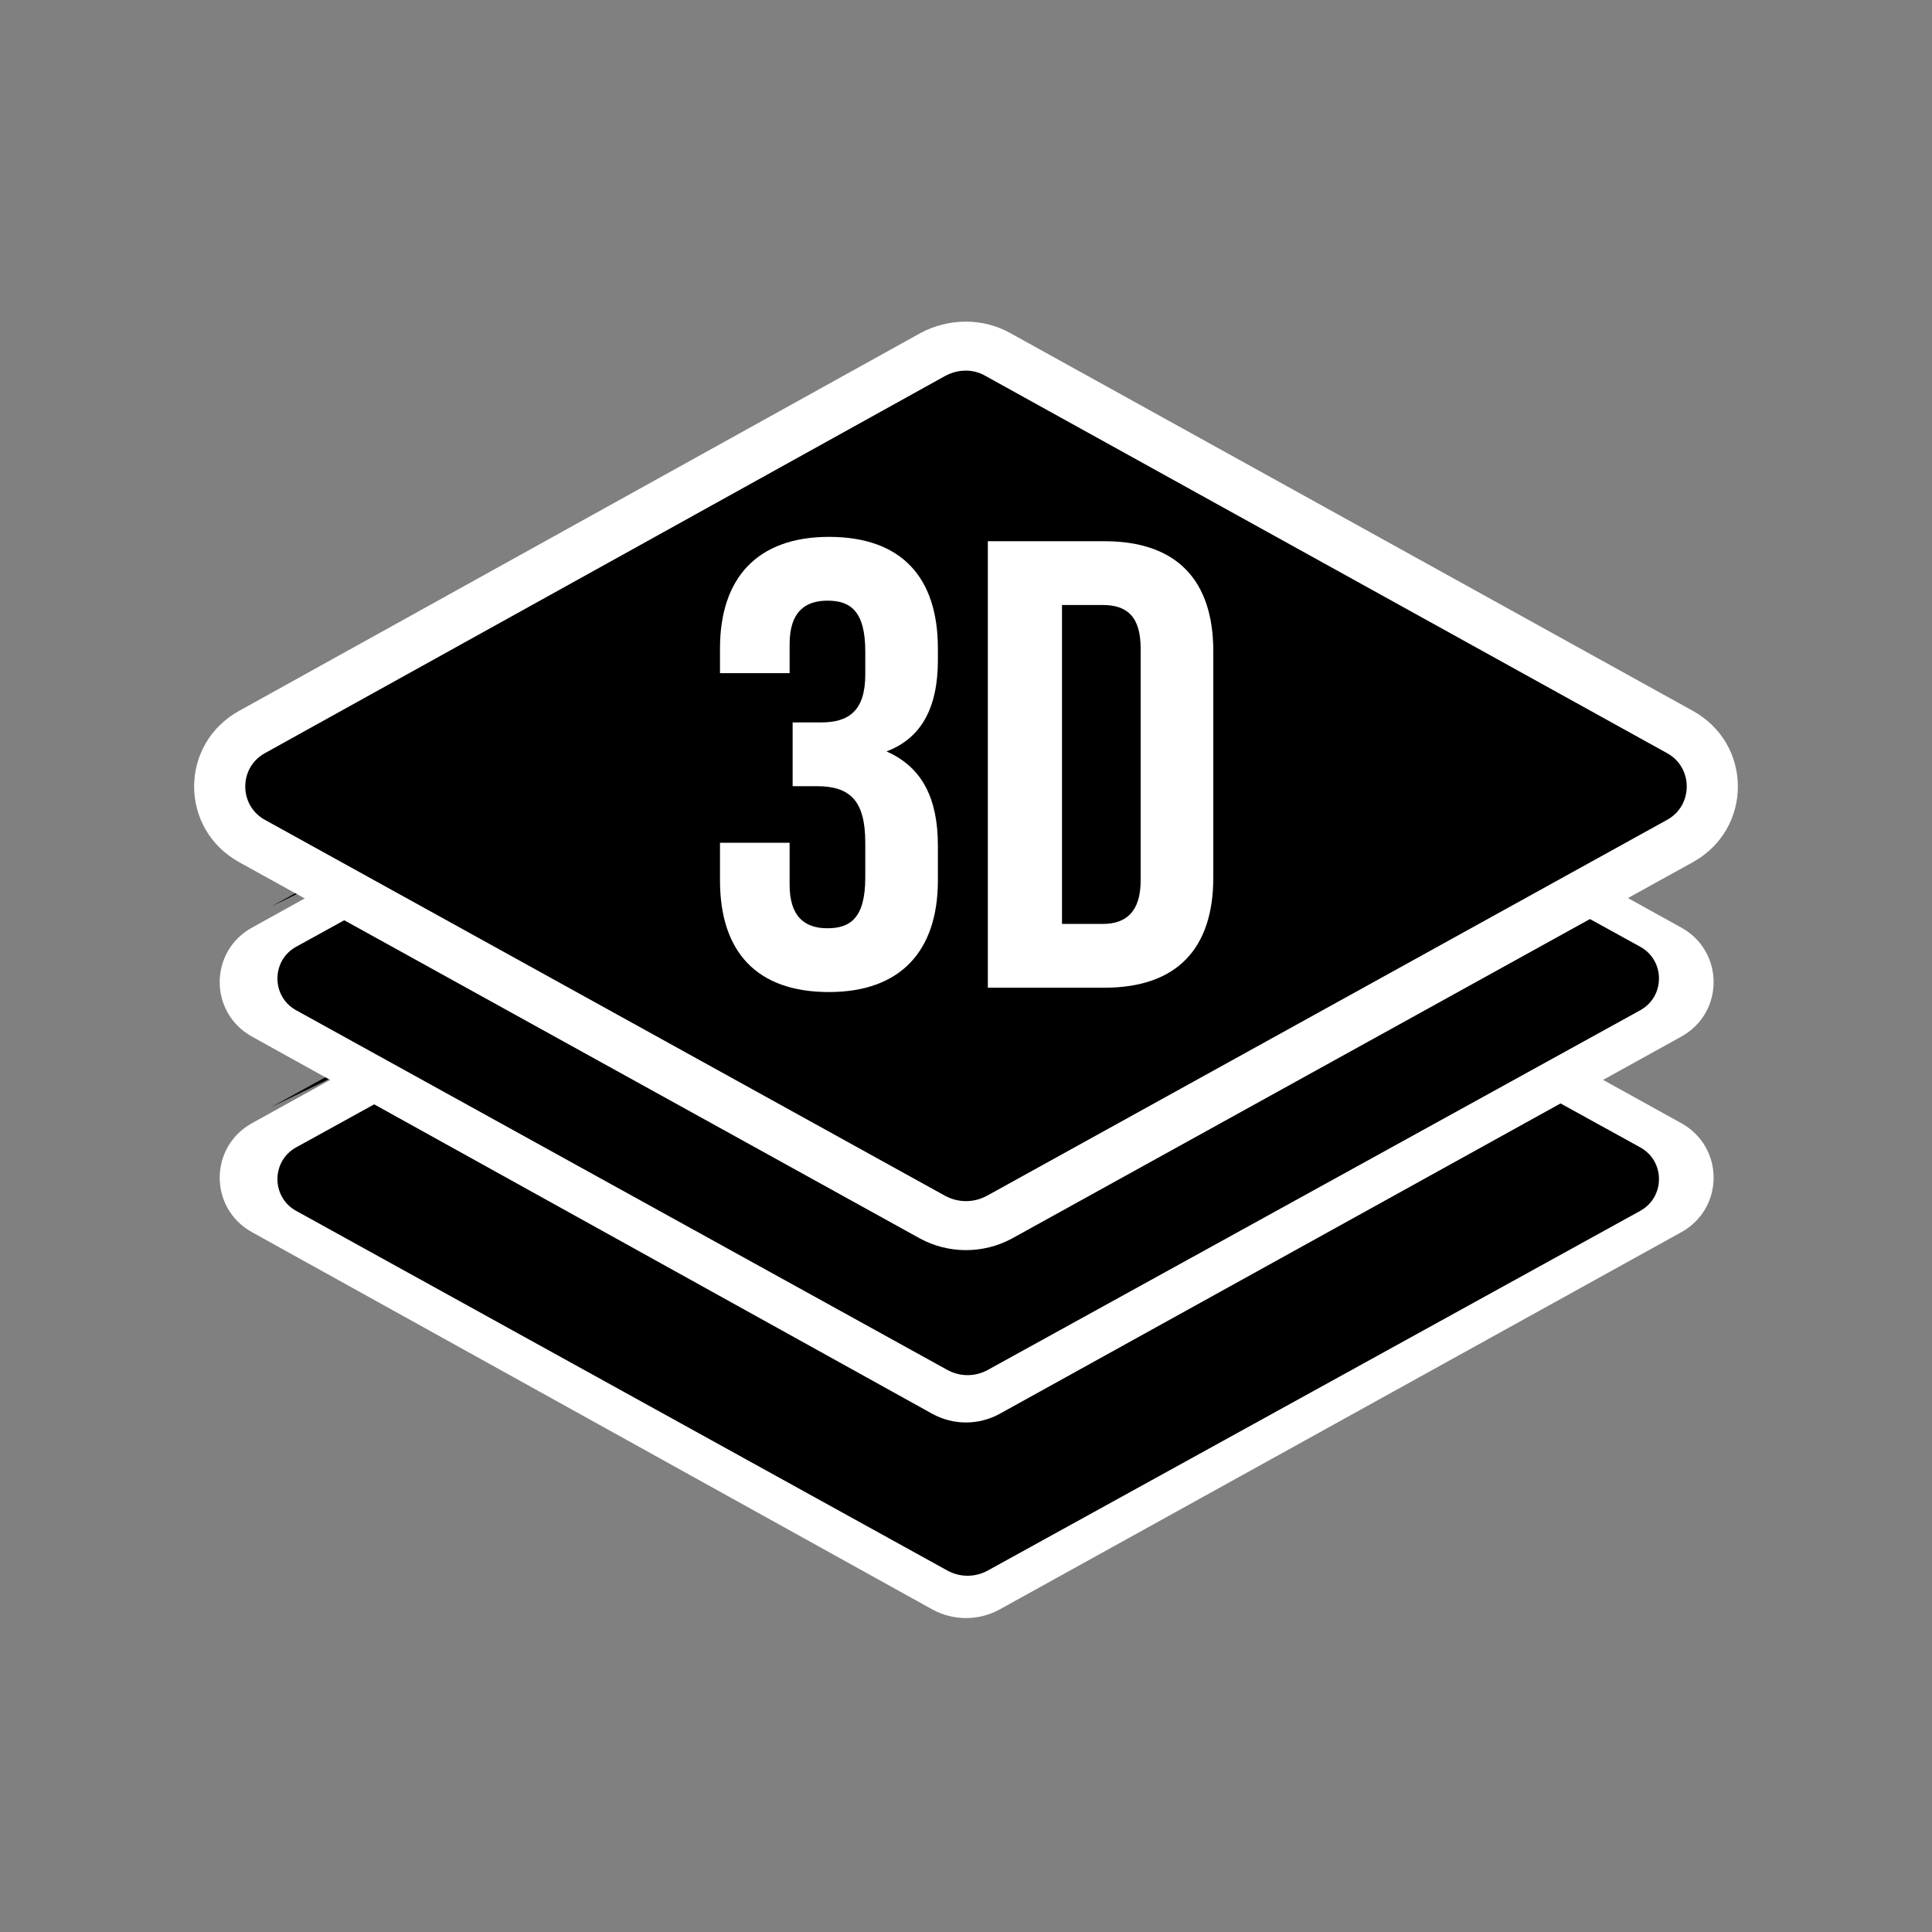
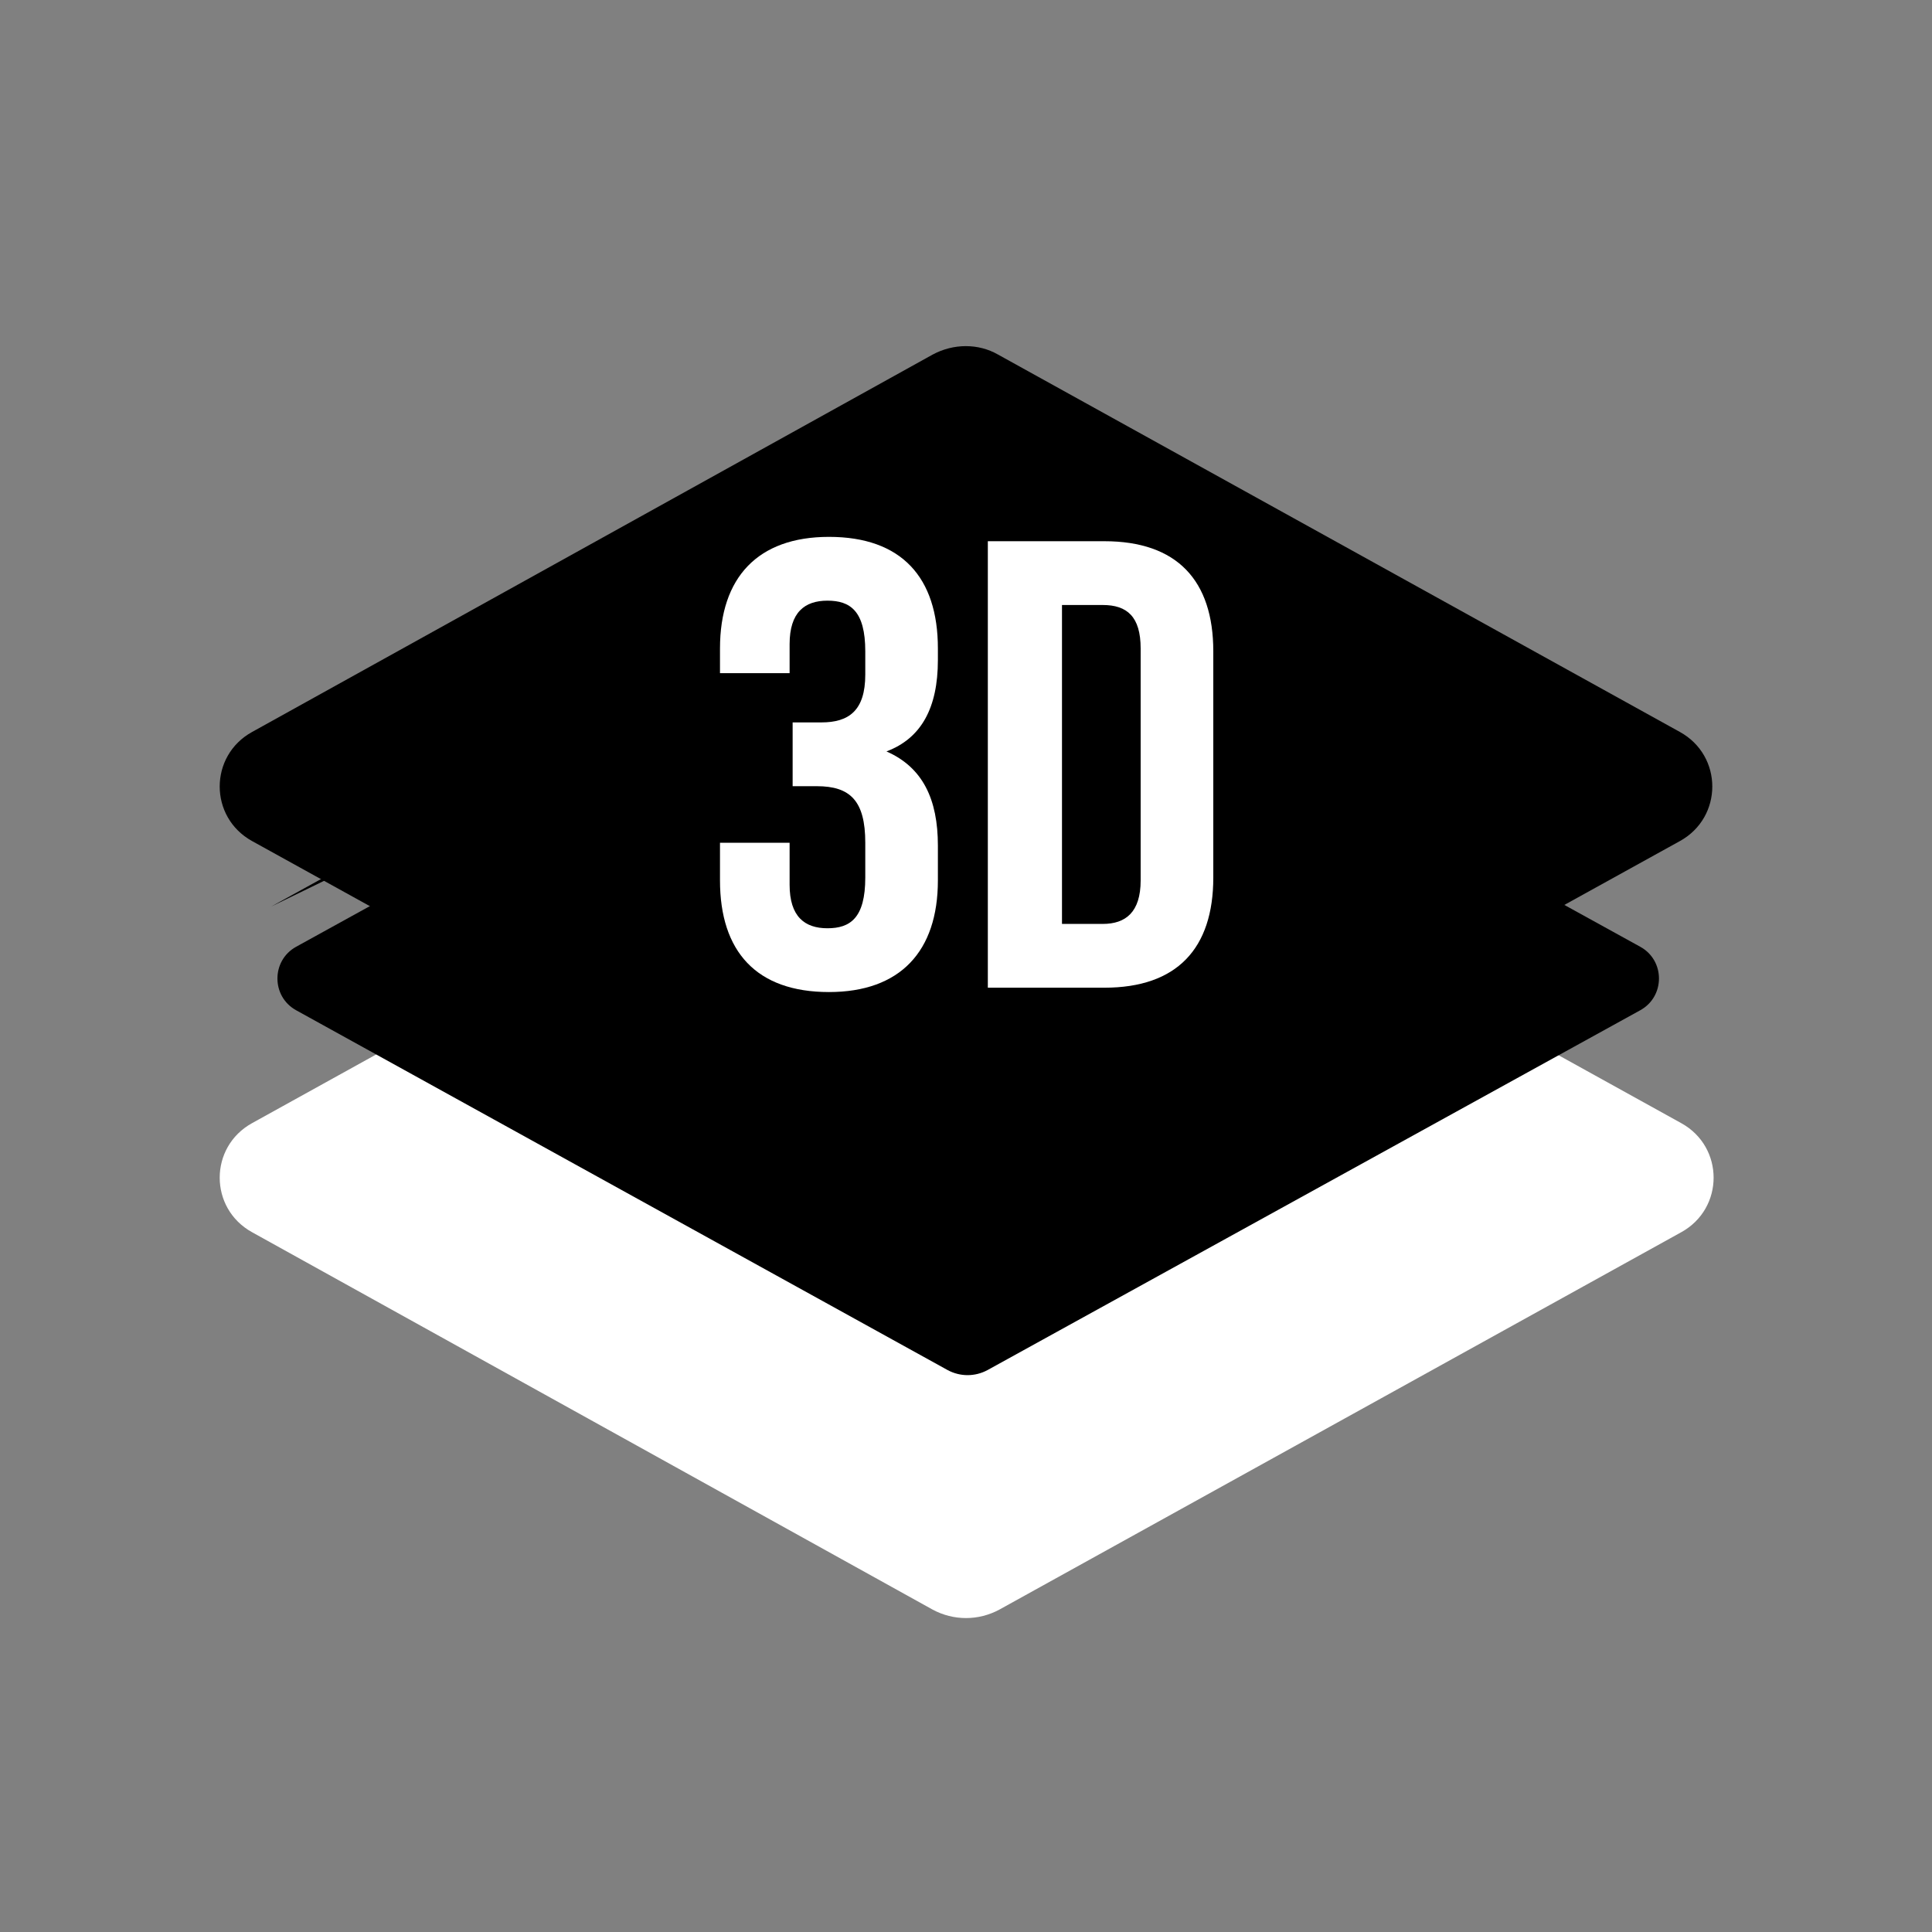
<svg xmlns="http://www.w3.org/2000/svg" width="60" height="60" viewBox="0 0 60 60" fill="none">
  <rect x="0" y="0" width="60" height="60" fill="#808080" stroke="none" />
  <g clip-path="url(#clip0_283_1052)">
    <path d="M28.964 49.988L7.829 38.268C6.488 37.528 6.488 35.62 7.829 34.88L29.004 23.16C29.655 22.81 30.427 22.81 31.036 23.16L52.212 34.88C53.553 35.62 53.553 37.528 52.212 38.268L31.036 49.988C30.386 50.338 29.614 50.338 28.964 49.988Z" fill="white" />
-     <path fill-rule="evenodd" clip-rule="evenodd" d="M29.471 24.456L9.198 35.632C8.422 36.058 8.422 37.178 9.198 37.605L9.2 37.606L29.433 48.781C29.822 48.988 30.276 48.988 30.665 48.781L50.938 37.605C51.715 37.178 51.715 36.058 50.938 35.632L30.655 24.451L30.65 24.447C30.315 24.256 29.87 24.244 29.471 24.456ZM31.427 23.2C30.596 22.727 29.567 22.74 28.723 23.193L28.719 23.195L8.439 34.374C8.439 34.374 8.439 34.374 8.439 34.375" fill="black" />
-     <path d="M28.964 43.913L7.829 32.194C6.488 31.454 6.488 29.546 7.829 28.806L29.004 17.086C29.655 16.736 30.427 16.736 31.036 17.086L52.212 28.806C53.553 29.546 53.553 31.454 52.212 32.194L31.036 43.913C30.386 44.264 29.614 44.264 28.964 43.913Z" fill="white" />
-     <path fill-rule="evenodd" clip-rule="evenodd" d="M29.471 18.226L9.198 29.402C8.422 29.828 8.422 30.948 9.198 31.375L9.2 31.376L29.433 42.551C29.822 42.758 30.276 42.758 30.665 42.551L50.938 31.375C51.715 30.948 51.715 29.828 50.938 29.402L30.655 18.221L30.65 18.218C30.315 18.026 29.87 18.014 29.471 18.226ZM31.427 16.97C30.596 16.497 29.567 16.51 28.723 16.963L28.719 16.965L8.439 28.144L8.439 28.145" fill="black" />
+     <path fill-rule="evenodd" clip-rule="evenodd" d="M29.471 18.226L9.198 29.402C8.422 29.828 8.422 30.948 9.198 31.375L9.2 31.376L29.433 42.551C29.822 42.758 30.276 42.758 30.665 42.551L50.938 31.375C51.715 30.948 51.715 29.828 50.938 29.402L30.655 18.221C30.315 18.026 29.87 18.014 29.471 18.226ZM31.427 16.97C30.596 16.497 29.567 16.51 28.723 16.963L28.719 16.965L8.439 28.144L8.439 28.145" fill="black" />
    <path d="M28.964 37.801L7.829 26.12C6.488 25.38 6.488 23.472 7.829 22.732L28.964 11.012C29.614 10.662 30.386 10.662 30.996 11.012L52.171 22.732C53.512 23.472 53.512 25.38 52.171 26.12L31.036 37.801C30.386 38.151 29.614 38.151 28.964 37.801Z" fill="black" />
-     <path fill-rule="evenodd" clip-rule="evenodd" d="M29.357 11.673L8.225 23.391C7.414 23.839 7.414 25.013 8.225 25.46L29.353 37.138C29.354 37.138 29.355 37.139 29.356 37.139C29.763 37.357 30.237 37.357 30.644 37.139C30.645 37.139 30.646 37.138 30.647 37.138L51.775 25.46C52.586 25.013 52.586 23.839 51.775 23.391L30.593 11.668L30.587 11.665C30.238 11.464 29.773 11.451 29.357 11.673ZM31.398 10.357C30.53 9.861 29.456 9.874 28.574 10.349L28.57 10.352L7.433 22.073C7.432 22.073 7.432 22.073 7.432 22.073C5.561 23.106 5.561 25.747 7.433 26.779L28.57 38.462L28.574 38.464C29.466 38.944 30.534 38.944 31.426 38.464L31.43 38.462L52.567 26.779C54.439 25.747 54.439 23.106 52.568 22.073C52.568 22.073 52.567 22.073 52.567 22.073L31.398 10.357Z" fill="white" />
    <path d="M26.872 20.229C26.872 18.969 26.402 18.654 25.697 18.654C24.992 18.654 24.522 19.014 24.522 20.004V20.905H22.36V20.139C22.36 17.933 23.535 16.673 25.744 16.673C28 16.673 29.127 17.933 29.127 20.139V20.499C29.127 21.985 28.61 22.93 27.53 23.336C28.657 23.831 29.127 24.821 29.127 26.262V27.342C29.127 29.548 27.953 30.809 25.744 30.809C23.488 30.809 22.36 29.548 22.36 27.342V26.172H24.522V27.477C24.522 28.468 24.992 28.828 25.697 28.828C26.402 28.828 26.872 28.513 26.872 27.252V26.172C26.872 24.866 26.402 24.416 25.368 24.416H24.616V22.435H25.509C26.355 22.435 26.872 22.075 26.872 20.95V20.229Z" fill="white" />
    <path d="M30.678 16.808H34.297C36.552 16.808 37.68 18.023 37.68 20.229V27.252C37.68 29.458 36.552 30.674 34.297 30.674H30.678V16.808ZM32.981 18.789V28.693H34.249C34.954 28.693 35.424 28.333 35.424 27.342V20.139C35.424 19.149 35.001 18.789 34.249 18.789H32.981Z" fill="white" />
  </g>
  <defs>
    <clipPath id="clip0_283_1052">
      <rect width="48" height="41" fill="white" transform="translate(6 10)" />
    </clipPath>
  </defs>
</svg>